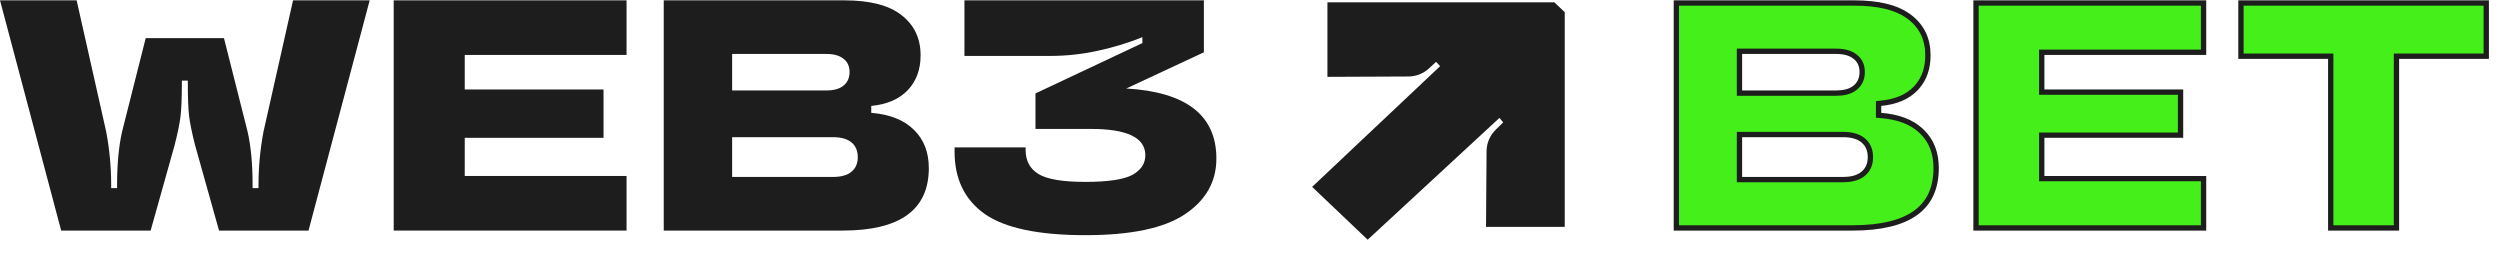
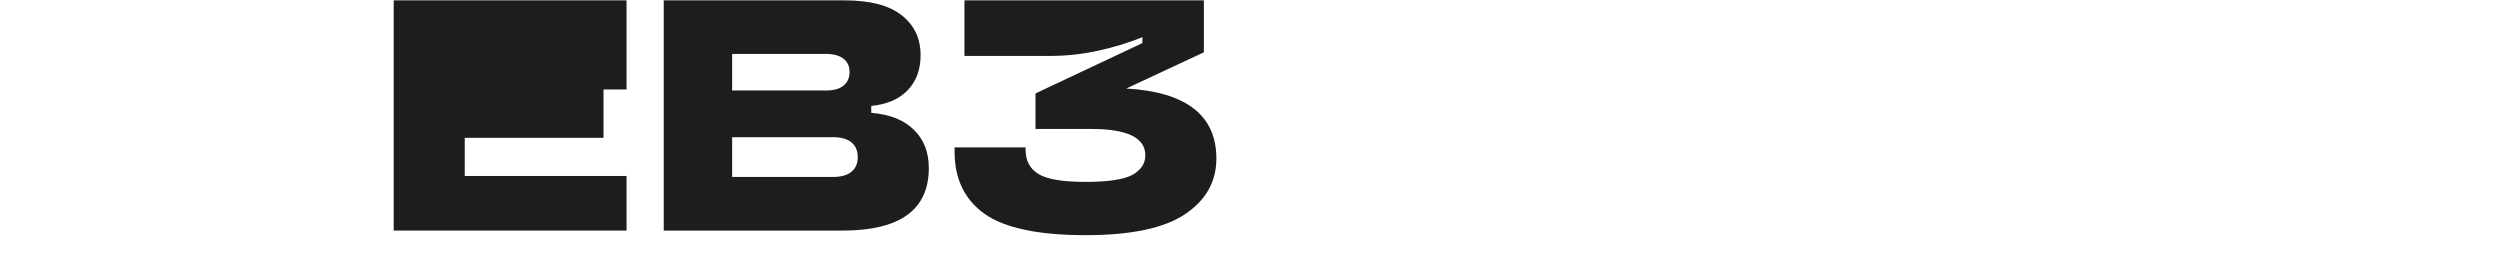
<svg xmlns="http://www.w3.org/2000/svg" width="188" height="19" viewBox="0 0 188 19" fill="none">
  <path d="M84.695 6.654C89.213 6.918 91.472 8.674 91.472 11.922C91.472 13.654 90.688 15.047 89.122 16.102C87.555 17.158 85.057 17.685 81.628 17.685C78.083 17.685 75.552 17.149 74.035 16.078C72.534 15.006 71.784 13.448 71.784 11.403V11.082H77.126V11.279C77.126 12.087 77.448 12.689 78.091 13.085C78.734 13.481 79.913 13.678 81.628 13.678C83.31 13.678 84.48 13.505 85.14 13.159C85.799 12.796 86.129 12.302 86.129 11.675C86.129 10.356 84.769 9.696 82.048 9.696H77.868V7.025L85.907 3.241V2.796C84.901 3.208 83.796 3.546 82.592 3.81C81.405 4.074 80.193 4.206 78.957 4.206H72.526V0.026H90.532V3.934L84.695 6.654Z" fill="#1D1D1D" />
  <path d="M65.519 8.485C66.921 8.6 67.993 9.029 68.735 9.771C69.477 10.496 69.847 11.453 69.847 12.64C69.847 15.773 67.688 17.339 63.367 17.339H49.913V0.026H63.491C65.42 0.026 66.855 0.397 67.795 1.139C68.751 1.881 69.229 2.887 69.229 4.156C69.229 5.228 68.908 6.102 68.265 6.778C67.622 7.454 66.707 7.85 65.519 7.965V8.485ZM55.057 4.057V6.803H62.131C62.708 6.803 63.145 6.679 63.442 6.432C63.739 6.184 63.887 5.846 63.887 5.418C63.887 4.989 63.739 4.659 63.442 4.428C63.145 4.181 62.708 4.057 62.131 4.057H55.057ZM62.626 13.307C63.252 13.307 63.722 13.176 64.035 12.912C64.349 12.648 64.505 12.285 64.505 11.823C64.505 11.345 64.349 10.974 64.035 10.71C63.722 10.447 63.252 10.315 62.626 10.315H55.057V13.307H62.626Z" fill="#1D1D1D" />
-   <path d="M47.117 0.026V4.132H34.948V6.729H45.385V10.364H34.948V13.233H47.117V17.339H29.606V0.026H47.117Z" fill="#1D1D1D" />
-   <path d="M4.6 17.339L0 0.026H5.763L7.989 9.919C8.236 11.238 8.36 12.566 8.36 13.901V14.148H8.805V13.901C8.805 12.351 8.929 11.024 9.176 9.919L10.957 2.87H16.843L18.624 9.919C18.871 11.024 18.995 12.351 18.995 13.901V14.148H19.44V13.901C19.44 12.566 19.564 11.238 19.811 9.919L22.037 0.026H27.8L23.2 17.339H16.472L14.667 10.908C14.436 10.002 14.287 9.276 14.221 8.732C14.155 8.171 14.123 7.314 14.123 6.16V6.061H13.677V6.16C13.677 7.314 13.644 8.171 13.578 8.732C13.512 9.276 13.364 10.002 13.133 10.908L11.328 17.339H4.6Z" fill="#1D1D1D" />
-   <path d="M117.668 0.914V17.059H111.749C111.762 15.164 111.775 13.27 111.789 11.376C111.793 10.767 112.04 10.185 112.474 9.758C112.663 9.572 112.852 9.386 113.041 9.201C112.947 9.089 112.852 8.979 112.758 8.867C109.303 12.073 106.304 14.822 102.849 18.026C101.456 16.701 100.065 15.377 98.672 14.053C102.033 10.875 104.937 8.154 108.297 4.976C108.193 4.866 108.103 4.769 107.992 4.652L107.457 5.146C107.037 5.533 106.487 5.75 105.915 5.752L99.823 5.779V0.174H116.886L117.668 0.914Z" fill="#1D1D1D" />
-   <path d="M139.441 0.226C141.232 0.226 142.558 0.55 143.449 1.168L143.621 1.295L143.623 1.297C144.528 1.999 144.979 2.946 144.979 4.157C144.979 5.121 144.71 5.903 144.18 6.519L144.07 6.64C143.469 7.273 142.603 7.654 141.45 7.766L141.27 7.784V8.668L141.453 8.684C142.738 8.79 143.716 9.163 144.409 9.785L144.544 9.912L144.545 9.914C145.243 10.596 145.598 11.498 145.598 12.64C145.598 14.155 145.079 15.264 144.061 16.002C143.03 16.75 141.46 17.139 139.318 17.139H126.063V0.226H139.441ZM186.966 0.226V4.228H180.214V17.139H175.271V4.228H168.52V0.226H186.966ZM165.708 0.226V3.931H153.539V6.928H163.977V10.165H153.539V13.433H165.708V17.139H148.597V0.226H165.708ZM130.808 13.507H138.576C139.145 13.507 139.617 13.403 139.971 13.171L140.114 13.065C140.479 12.758 140.655 12.336 140.655 11.824C140.655 11.363 140.522 10.976 140.243 10.679L140.114 10.557C139.75 10.251 139.226 10.115 138.576 10.115H130.808V13.507ZM130.808 7.002H138.081C138.608 7.002 139.049 6.904 139.384 6.686L139.521 6.585C139.868 6.296 140.037 5.898 140.037 5.417C140.037 4.937 139.867 4.544 139.515 4.27H139.514C139.167 3.985 138.679 3.857 138.081 3.857H130.808V7.002Z" fill="#45F01A" stroke="#1D1D1D" stroke-width="0.4" />
+   <path d="M47.117 0.026V4.132V6.729H45.385V10.364H34.948V13.233H47.117V17.339H29.606V0.026H47.117Z" fill="#1D1D1D" />
</svg>